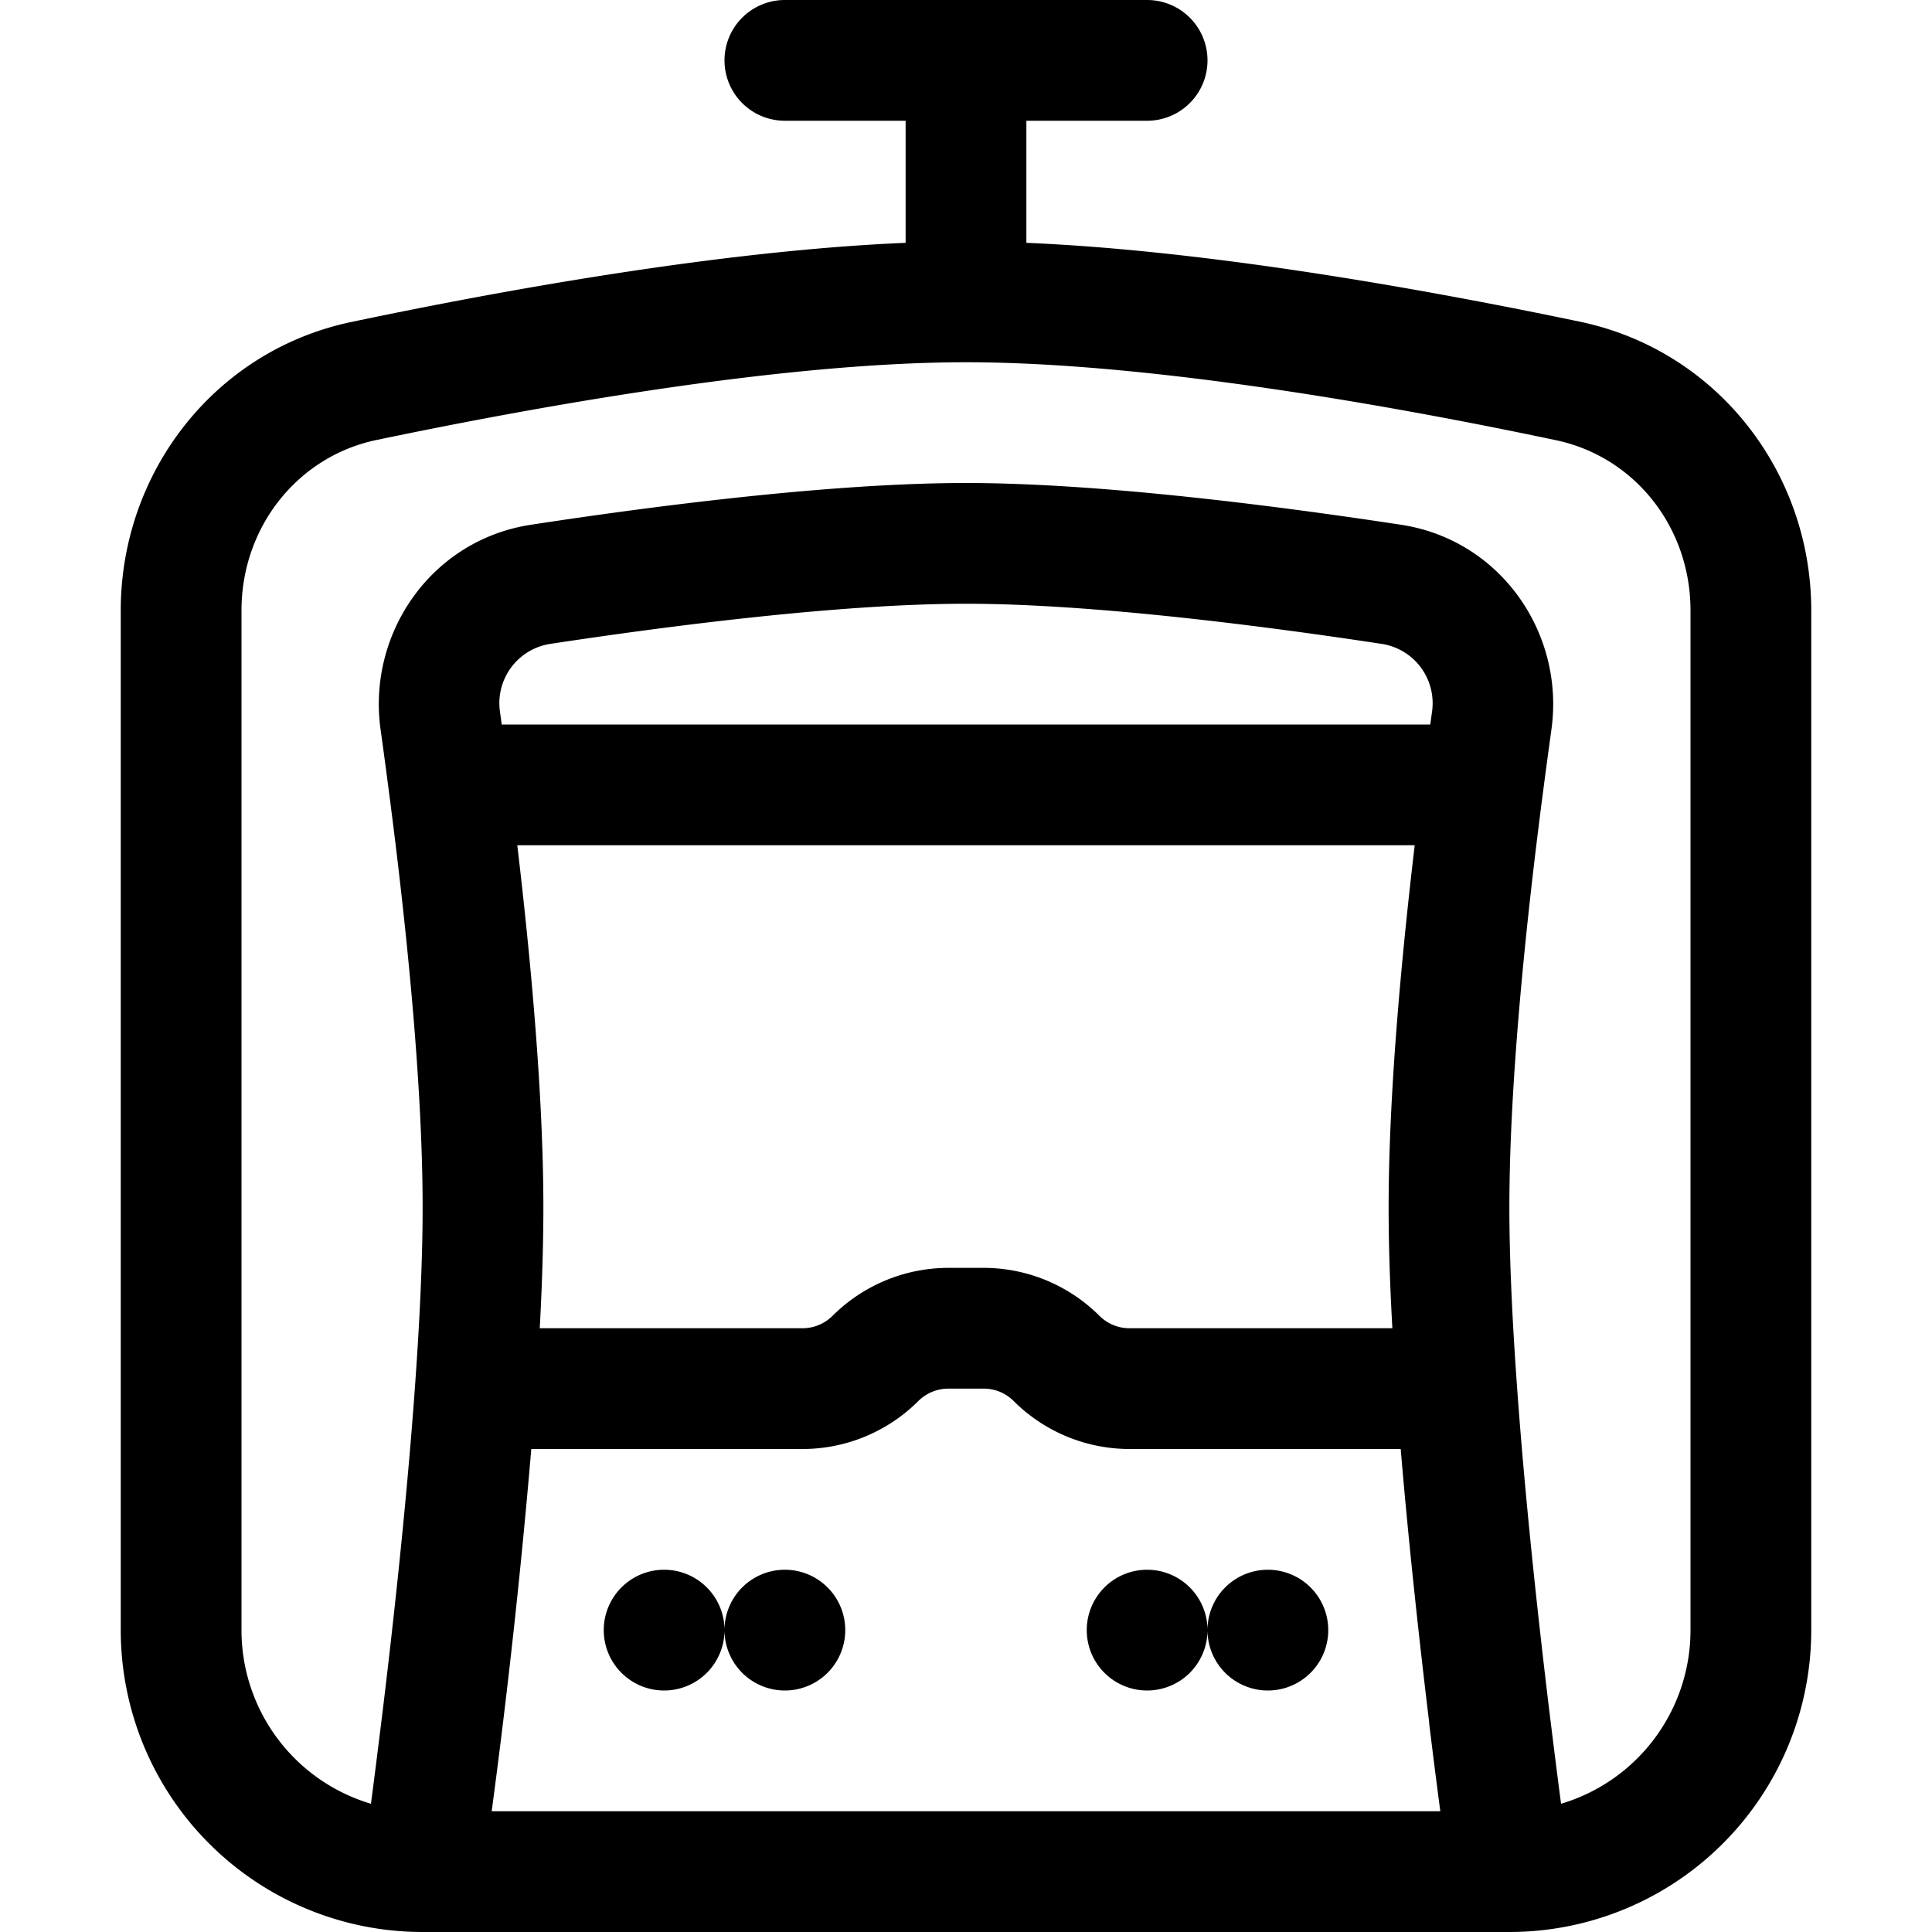
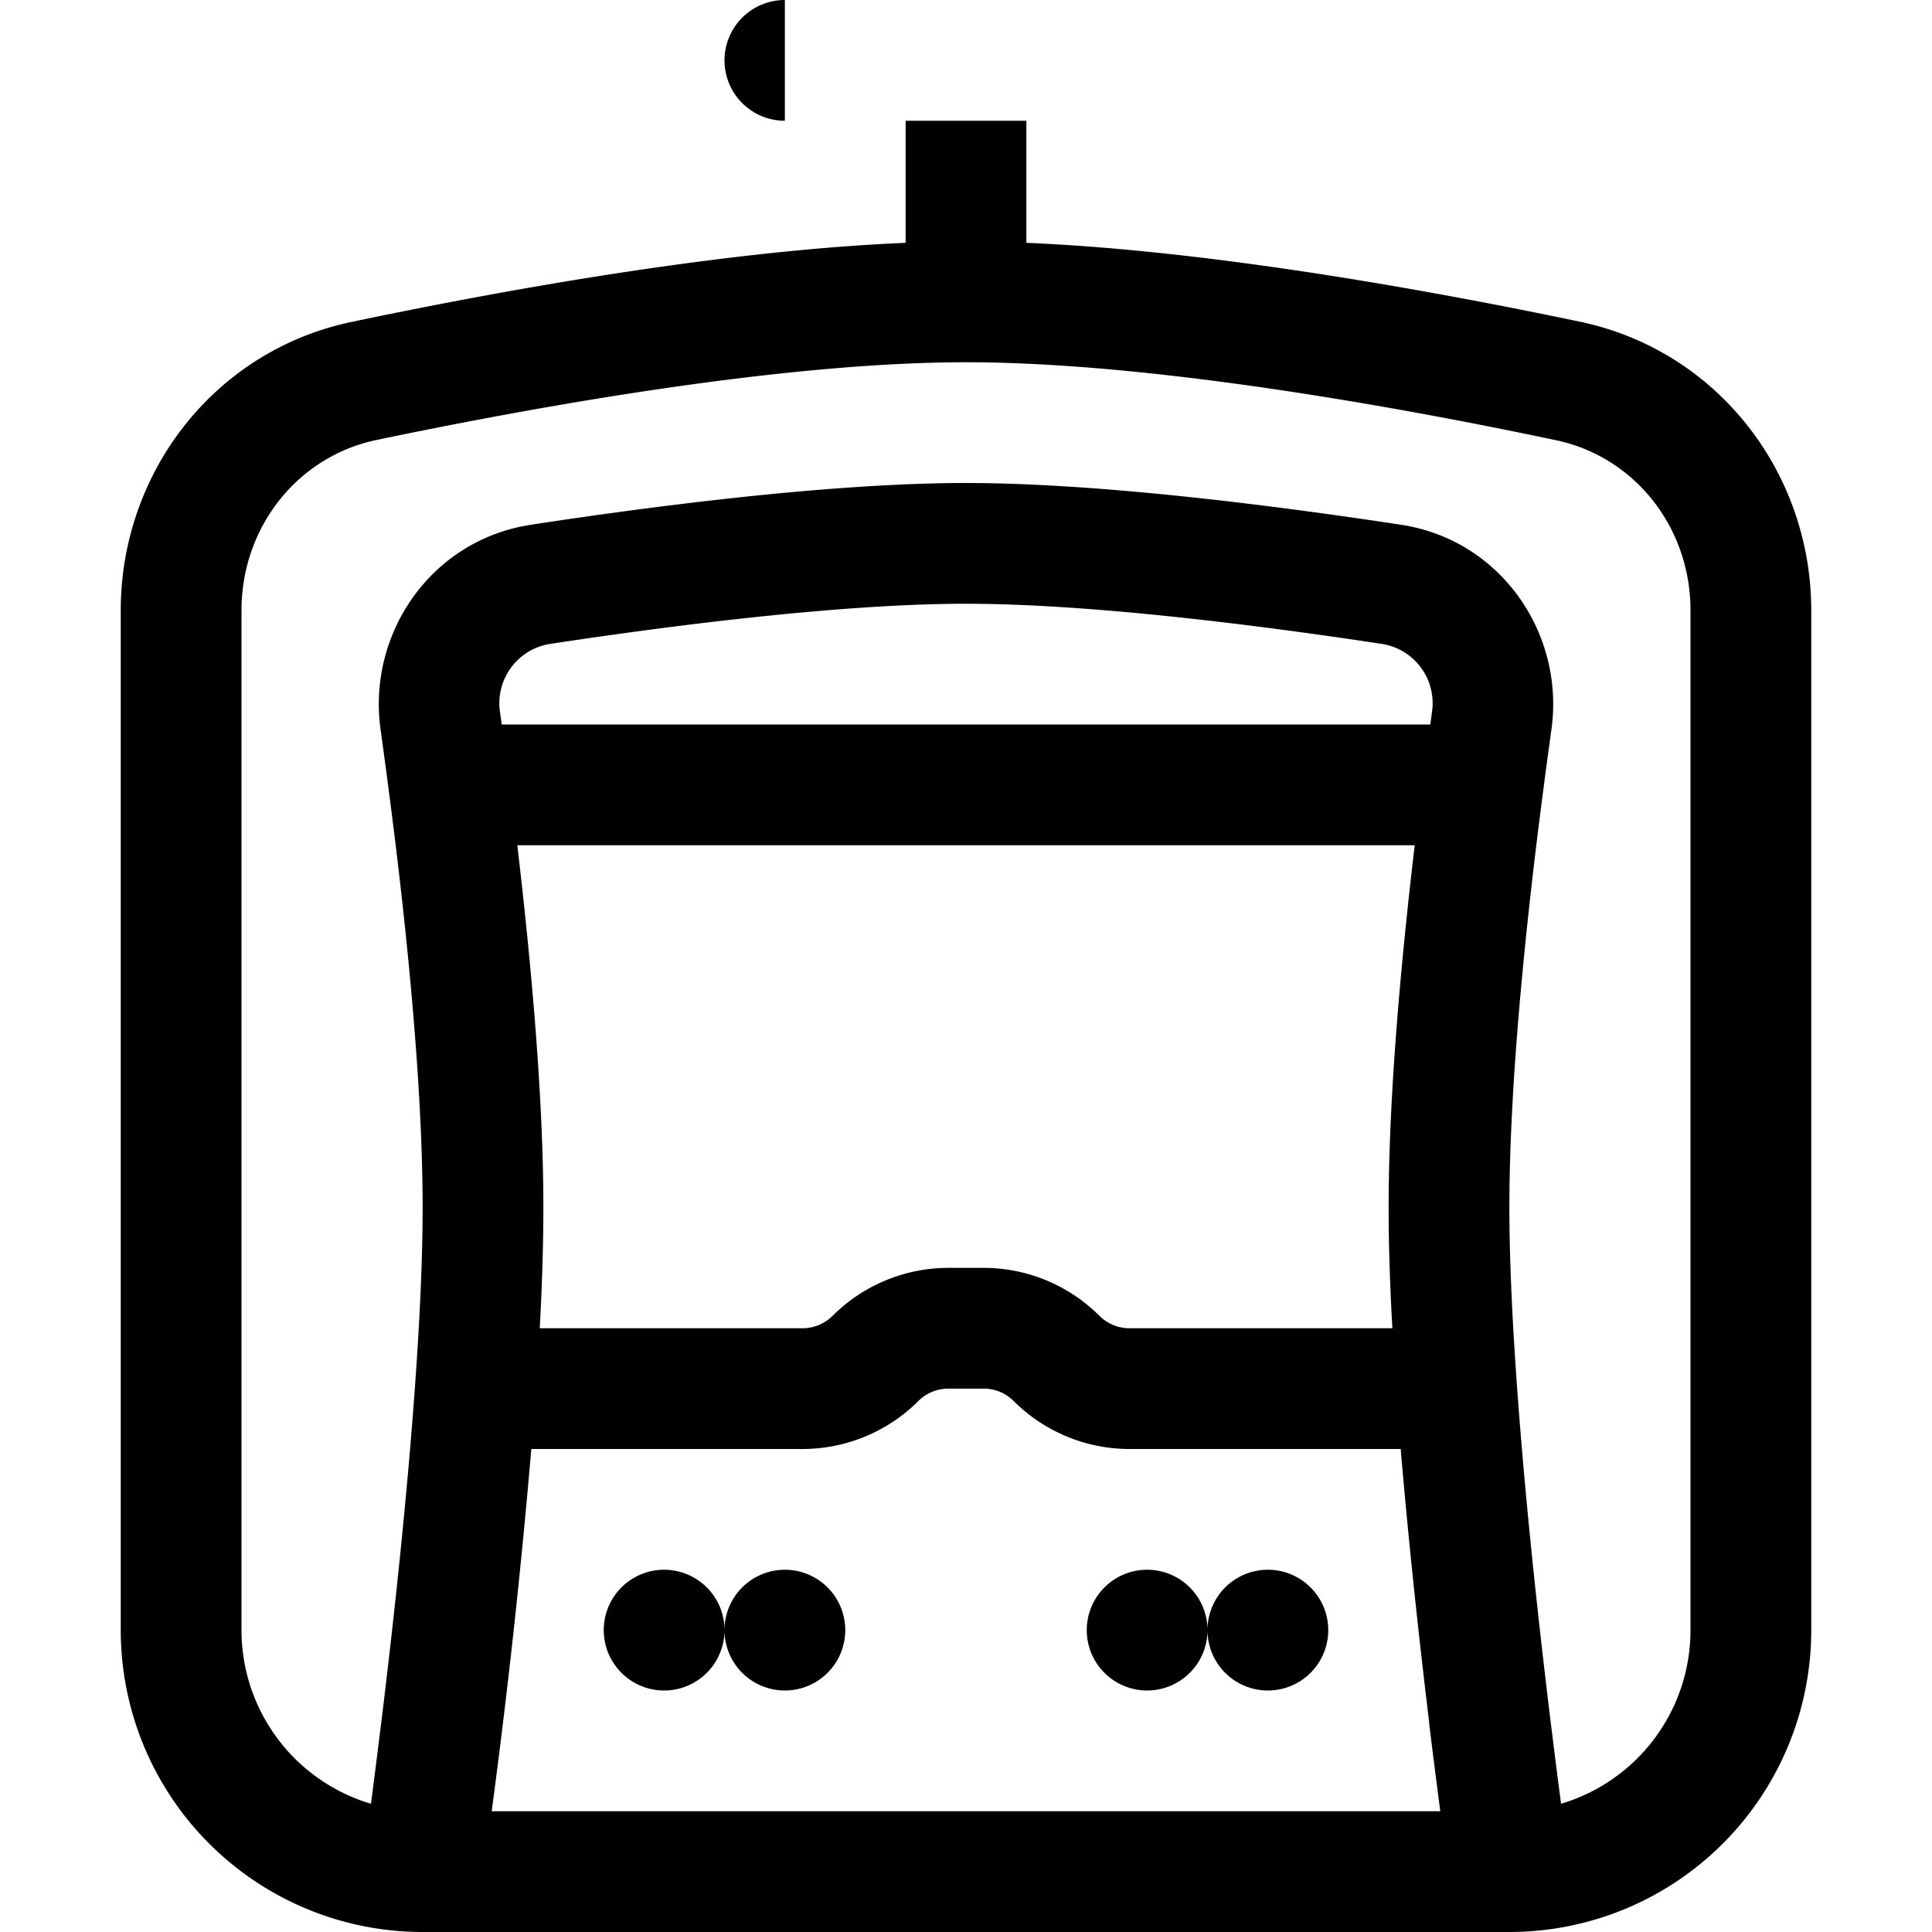
<svg xmlns="http://www.w3.org/2000/svg" width="16" height="16" fill="currentColor" class="bi bi-train-lightrail-front" viewBox="0 0 16 16">
-   <path fill-rule="evenodd" d="M6.5 0a.5.5 0 0 0 0 1h1v1.011c-1.525.064-3.346.394-4.588.655C1.775 2.904 1 3.915 1 5.055V13.5A2.5 2.5 0 0 0 3.5 16h9a2.5 2.5 0 0 0 2.5-2.5V5.055c0-1.14-.775-2.15-1.912-2.39-1.242-.26-3.063-.59-4.588-.654V1h1a.5.5 0 0 0 0-1h-3ZM8 3c-1.497 0-3.505.356-4.883.644C2.464 3.781 2 4.366 2 5.055V13.5a1.5 1.5 0 0 0 1.072 1.438c.028-.212.062-.483.1-.792.092-.761.2-1.752.266-2.682.038-.531.062-1.036.062-1.464 0-1.051-.143-2.404-.278-3.435a52.052 52.052 0 0 0-.07-.522c-.112-.798.42-1.571 1.244-1.697C5.356 4.199 6.864 4 8 4c1.136 0 2.645.2 3.604.346.825.126 1.356.9 1.244 1.697-.022.16-.046.335-.07.522C12.643 7.596 12.5 8.949 12.5 10c0 .428.024.933.062 1.464.066.93.174 1.92.266 2.682.038.31.072.58.1.792A1.5 1.5 0 0 0 14 13.5V5.055c0-.69-.464-1.274-1.117-1.41C11.505 3.354 9.497 3 8 3Zm3.835 11.266c.034.28.066.53.093.734H4.072a62.692 62.692 0 0 0 .328-3h2.246c.36 0 .704-.143.958-.396a.353.353 0 0 1 .25-.104h.292a.35.35 0 0 1 .25.104c.254.253.599.396.958.396H11.6c.068.808.158 1.621.236 2.266ZM6 13.5a.5.5 0 1 1-1 0 .5.5 0 0 1 1 0Zm0 0a.5.5 0 1 1 1 0 .5.5 0 0 1-1 0Zm3.5.5a.5.5 0 0 0 .5-.5.5.5 0 1 0 1 0 .5.5 0 0 0-1 0 .5.5 0 1 0-.5.5Zm-5.03-3h2.176a.353.353 0 0 0 .25-.104c.254-.253.599-.396.958-.396h.292c.36 0 .704.143.958.396a.353.353 0 0 0 .25.104h2.177c-.02-.353-.031-.692-.031-1 0-.927.104-2.051.216-3H4.284c.112.949.216 2.073.216 3 0 .308-.011.647-.03 1Zm-.315-5h7.69l.013-.096a.497.497 0 0 0-.405-.57C10.495 5.188 9.053 5 8 5s-2.495.188-3.453.334a.497.497 0 0 0-.405.57L4.155 6Z" />
+   <path fill-rule="evenodd" d="M6.5 0a.5.5 0 0 0 0 1h1v1.011c-1.525.064-3.346.394-4.588.655C1.775 2.904 1 3.915 1 5.055V13.5A2.5 2.5 0 0 0 3.5 16h9a2.5 2.5 0 0 0 2.5-2.5V5.055c0-1.14-.775-2.15-1.912-2.39-1.242-.26-3.063-.59-4.588-.654V1h1h-3ZM8 3c-1.497 0-3.505.356-4.883.644C2.464 3.781 2 4.366 2 5.055V13.5a1.5 1.5 0 0 0 1.072 1.438c.028-.212.062-.483.1-.792.092-.761.2-1.752.266-2.682.038-.531.062-1.036.062-1.464 0-1.051-.143-2.404-.278-3.435a52.052 52.052 0 0 0-.07-.522c-.112-.798.42-1.571 1.244-1.697C5.356 4.199 6.864 4 8 4c1.136 0 2.645.2 3.604.346.825.126 1.356.9 1.244 1.697-.022.16-.046.335-.07.522C12.643 7.596 12.5 8.949 12.5 10c0 .428.024.933.062 1.464.066.93.174 1.92.266 2.682.038.31.072.58.1.792A1.5 1.5 0 0 0 14 13.5V5.055c0-.69-.464-1.274-1.117-1.41C11.505 3.354 9.497 3 8 3Zm3.835 11.266c.034.28.066.53.093.734H4.072a62.692 62.692 0 0 0 .328-3h2.246c.36 0 .704-.143.958-.396a.353.353 0 0 1 .25-.104h.292a.35.35 0 0 1 .25.104c.254.253.599.396.958.396H11.6c.068.808.158 1.621.236 2.266ZM6 13.5a.5.5 0 1 1-1 0 .5.5 0 0 1 1 0Zm0 0a.5.5 0 1 1 1 0 .5.5 0 0 1-1 0Zm3.5.5a.5.5 0 0 0 .5-.5.5.5 0 1 0 1 0 .5.5 0 0 0-1 0 .5.5 0 1 0-.5.5Zm-5.03-3h2.176a.353.353 0 0 0 .25-.104c.254-.253.599-.396.958-.396h.292c.36 0 .704.143.958.396a.353.353 0 0 0 .25.104h2.177c-.02-.353-.031-.692-.031-1 0-.927.104-2.051.216-3H4.284c.112.949.216 2.073.216 3 0 .308-.011.647-.03 1Zm-.315-5h7.69l.013-.096a.497.497 0 0 0-.405-.57C10.495 5.188 9.053 5 8 5s-2.495.188-3.453.334a.497.497 0 0 0-.405.57L4.155 6Z" />
</svg>